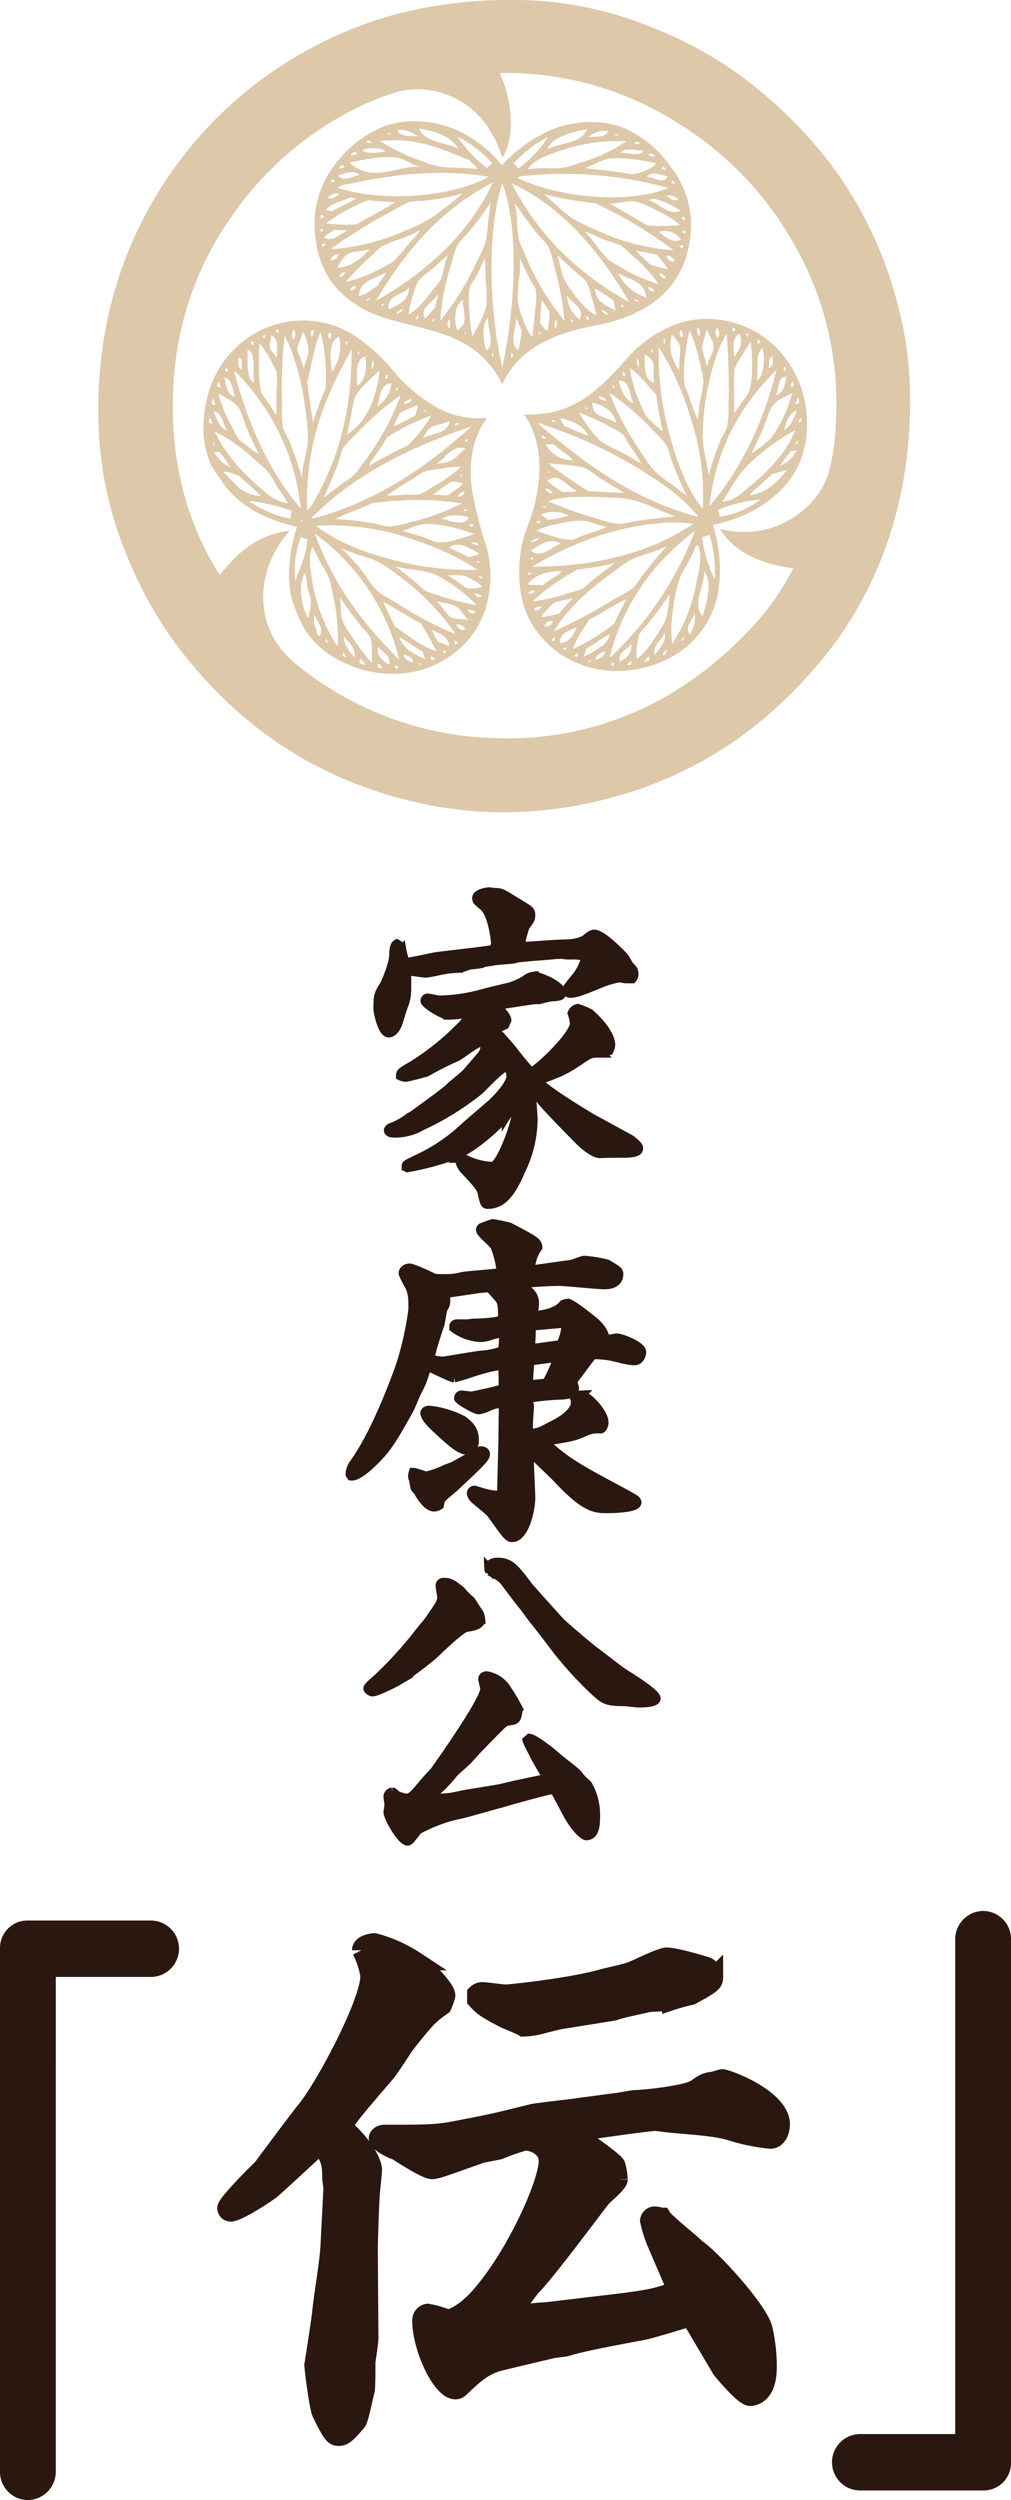
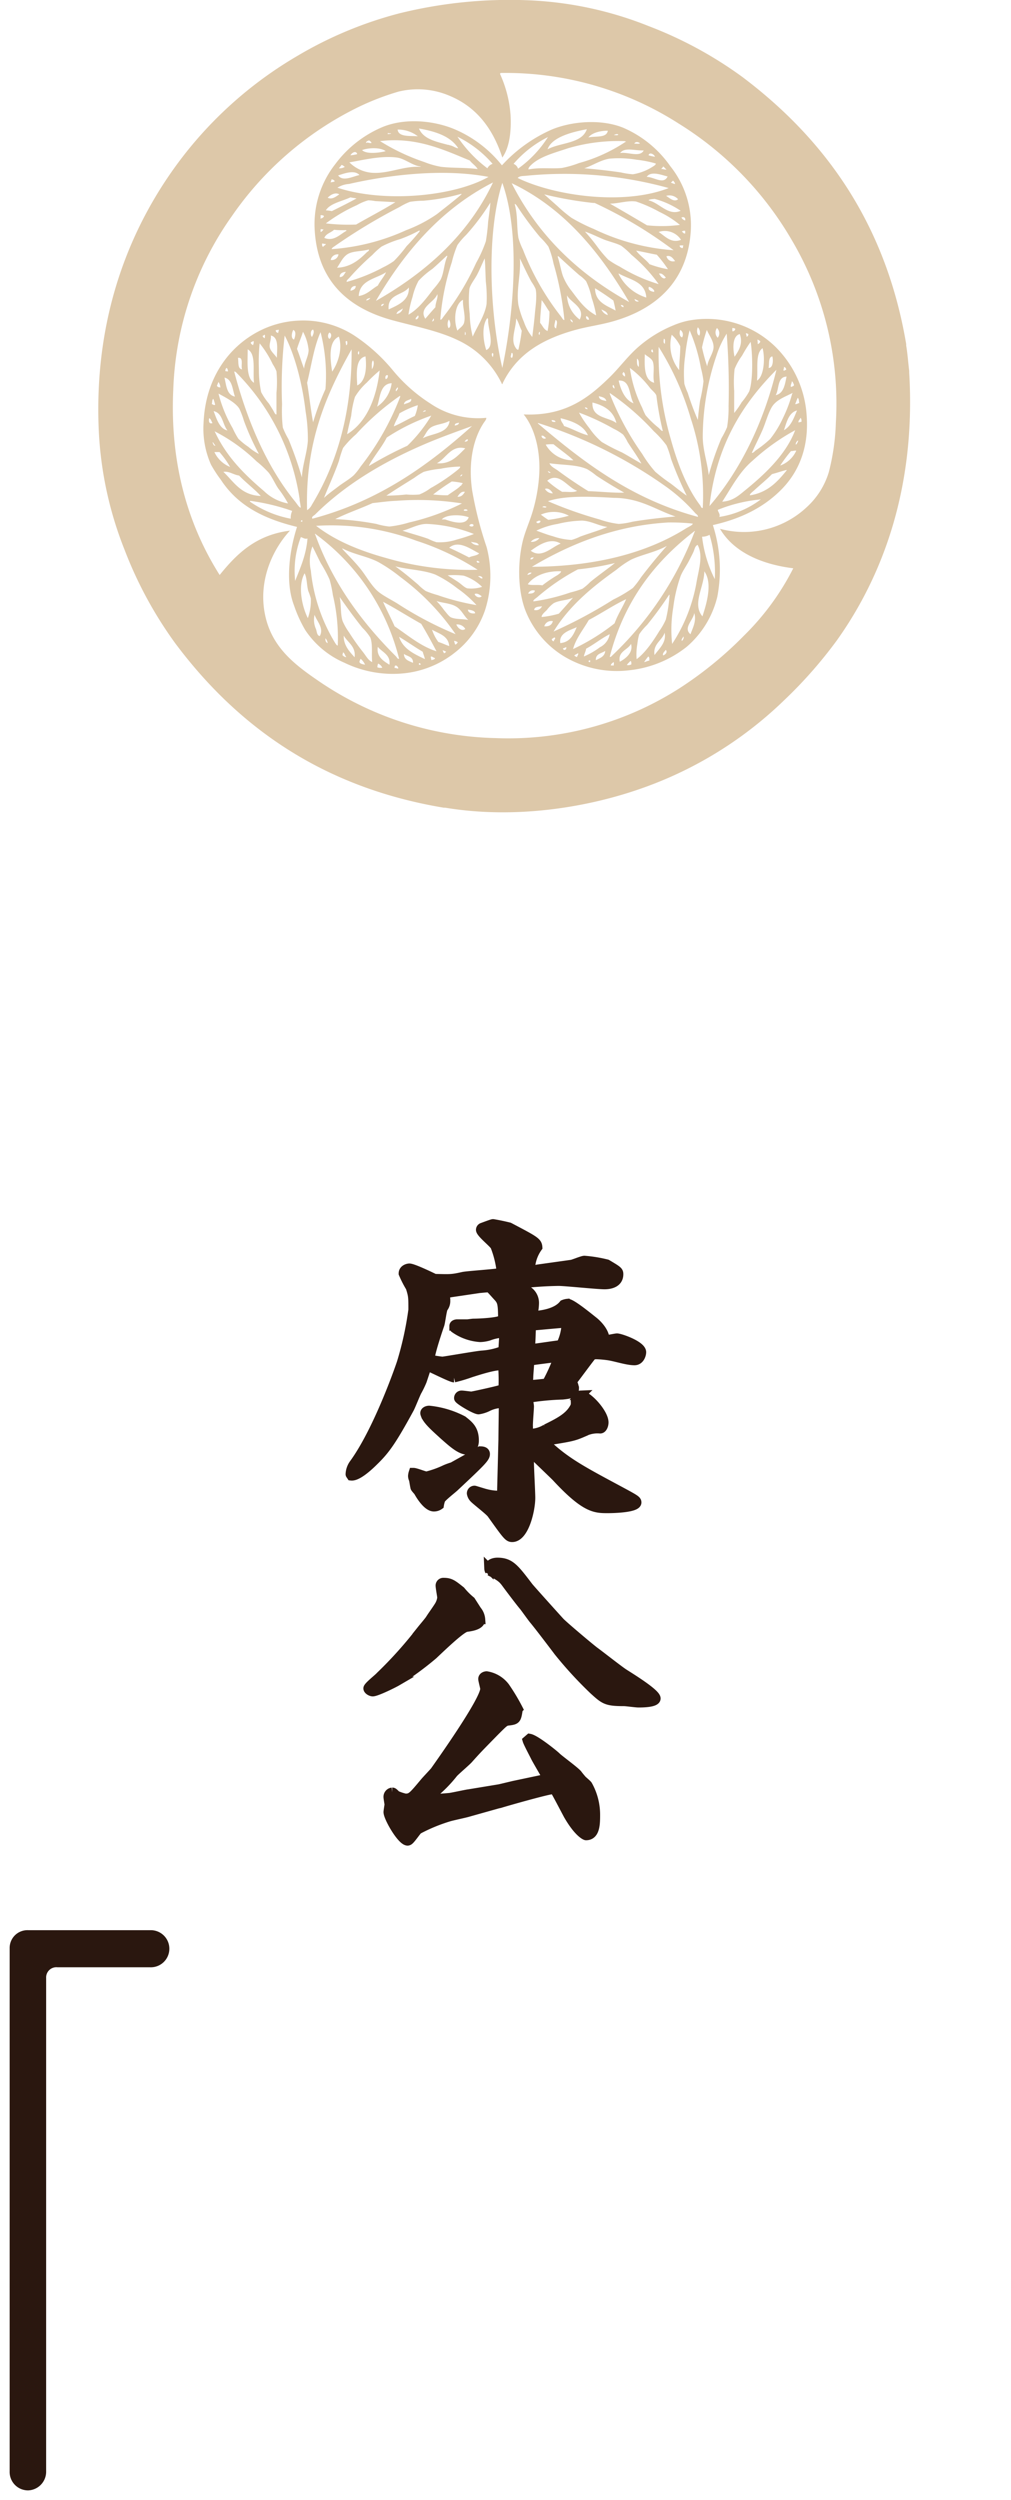
<svg xmlns="http://www.w3.org/2000/svg" width="216.696" height="535.511" viewBox="0 0 216.696 535.511">
  <g id="ttl_person" transform="translate(-1882.148 -902)">
    <g id="aoi" transform="translate(1903.216 901.998)" opacity="0.55">
      <path id="パス_3143" data-name="パス 3143" d="M78.721,100.97C77.96,95.6,78.783,90.387,81.2,86.7c.237-.374.617-.747.568-1.125a18.158,18.158,0,0,1-11.945-3.033,34.268,34.268,0,0,1-8.1-7.171,37.643,37.643,0,0,0-8.014-7.267,20.108,20.108,0,0,0-12.027-3.353,20.448,20.448,0,0,0-8.571,2.234C26.443,70.406,21.551,77.248,21.173,86.7a18.969,18.969,0,0,0,1.6,8.92,27.761,27.761,0,0,0,2.08,3.194c3.6,5.5,9.027,8.356,16.352,10.13-1.559,4.827-2.6,11.775-.636,16.837a28,28,0,0,0,2.4,5.261,19.232,19.232,0,0,0,8.414,7.008,23.794,23.794,0,0,0,12.9,2.24,21.016,21.016,0,0,0,10.905-4.542,19.421,19.421,0,0,0,6.333-9.014,24.1,24.1,0,0,0,.321-13.481,79.437,79.437,0,0,1-3.127-12.289M45.3,108.713a52.21,52.21,0,0,1,21.475,3.19,55.582,55.582,0,0,1,13.145,6.224,63.8,63.8,0,0,1-19.48-2.482c-5.758-1.583-10.983-3.707-15.14-6.933m18.107,11.005a51.072,51.072,0,0,1,11.784,12.207,76.492,76.492,0,0,1-12.427-6.538c-1.313-.816-2.779-1.531-3.925-2.4-1.471-1.123-2.574-3.151-3.764-4.709-1.356-1.754-2.852-3.188-4.171-4.628-.013-.062.03-.074.079-.074,2.5,1.3,5.244,1.662,7.613,2.88a33.67,33.67,0,0,1,4.81,3.262M76.638,99.542c.193.179-.126.213-.168.392-.029.234-.334.192-.4.4-.788.683-1.722,1.209-2.563,1.837-1.116.016-2.113-.083-3.124-.164a45.4,45.4,0,0,1,4-2.795,16.114,16.114,0,0,1,2.252.332m-.486-1.436c.137-.163.22-.376.486-.4a.455.455,0,0,1-.486.4m1.04,3.333c-.347.536-.68,1.094-1.6,1.046.355-.487.8-1.248,1.6-1.046m.562,4a1.253,1.253,0,0,1-.8,0c-.068-.385.85-.322.8,0M78,106.877c-.634,1.91-3.551.983-5.047.471H72.23c1-1.143,4.177-1.068,5.766-.471m-.883-16.191c.2-.2.279-.535.729-.473-.014.38-.325.476-.729.473m.161,1.431c-1.552,1.483-3.043,3.456-6.084,3.193,1.956-1.028,3.068-3.979,6.084-3.193M71.916,96.5a23.407,23.407,0,0,1,4.236-.476c.125.228-.4.614-.721.875a40.4,40.4,0,0,1-5.605,3.746A10.476,10.476,0,0,1,67.42,102a15.5,15.5,0,0,1-2.806,0,39.868,39.868,0,0,1-4.252.245c1.91-1.294,3.96-2.544,6.011-3.831a14.612,14.612,0,0,1,2.011-1.269,20.482,20.482,0,0,1,3.532-.648m-9.546,6.862h.076a60.61,60.61,0,0,1,14.114.559,50,50,0,0,1-11.3,4.071,23.508,23.508,0,0,1-4.247.878,15.1,15.1,0,0,1-2.812-.564,62.7,62.7,0,0,0-8.807-1.029c2.522-1.283,5.391-2.234,8-3.429,1.657-.171,3.229-.411,4.975-.487M79.843,116.6c-.069-.062-.049-.209-.164-.235.115-.346.492-.013.643.089-.013.2-.269.146-.479.146m-1.765-1.117c-1.392-.718-2.793-1.414-4.253-2.07,2-1.773,4.771.4,6.415,1.2-.473.536-1.526.5-2.162.875m2.08-2.629a1.861,1.861,0,0,1-1.681-.718c.63.173,1.52.091,1.681.718m-4.728-1.2a11.611,11.611,0,0,1-4.329.565,11.064,11.064,0,0,1-1.763-.725c-1.739-.627-3.819-1.156-5.529-1.75,1.581-.366,3.485-1.5,5.29-1.44a30.874,30.874,0,0,1,10.017,2.158,36.161,36.161,0,0,1-3.687,1.192m3.616-3.105c-.033.443-.644.319-.886.16.016-.421.747-.529.886-.16M44.5,107.185c-.262-.422.355-.667.555-.865C51.475,99.935,59.6,95.052,68.7,91.163c3.242-1.385,6.638-2.6,10.018-3.826C69.383,95.7,58.73,103.432,44.5,107.185M75.915,86.613c-.026.488-.485.523-.886.635-.049-.559.518-.5.886-.635m-2.008-.319c-.423,2.713-3.715,2.579-5.766,3.671.587-.745.923-1.761,1.759-2.323,1.06-.679,2.642-.7,3.846-1.348ZM69.986,85.1a31.329,31.329,0,0,1-5.136,6.464,79.394,79.394,0,0,0-8.178,4.3c-.111-.03.014-.072,0-.16,1.158-2.07,2.672-3.782,3.77-5.9a42.883,42.883,0,0,1,9.543-4.7m-1.207-1.117c.062.372-.505.137-.562.395-.111-.118.259-.427.562-.395M65.654,81.5c.243.837-.971.9-1.525,1.206.065-.84.964-.846,1.525-1.206M67.1,82.868a9.4,9.4,0,0,1-.643,2.309c-1.54.7-2.924,1.564-4.5,2.237.282-1.058.893-1.78,1.2-2.792A20.428,20.428,0,0,1,67.1,82.868m-4.334-3.835c.239.323-.191.656-.322.882-.237-.33.18-.679.322-.882m.482,1.842c.079,0,.063.094.085.157a57.413,57.413,0,0,1-8.5,14.993,13.433,13.433,0,0,1-1.441,1.829c-.977.907-2.225,1.591-3.291,2.4-1.048.807-2.123,1.558-3.115,2.475,1.035-2.612,2.2-5.061,3.2-7.9a24.783,24.783,0,0,1,.886-2.792,20.453,20.453,0,0,1,2.8-2.948,55.425,55.425,0,0,1,9.381-8.214m-2.563-4.392c-.013.411-.118.737-.478.8-.2-.441.029-1.016.478-.8m.8,1.681a7.18,7.18,0,0,1-3.128,5.026c.653-1.764.578-4.908,3.128-5.026m-4.007-4.875c.417.448-.02,1.765-.237,1.842.014-.682-.1-1.483.237-1.842M54.434,71.3c.155.093.093.613,0,.714-.3-.058-.157-.62,0-.714m1.447,1.122c.315,2.662-.006,5.359-1.771,6.221-.1-2.345-.46-5.738,1.771-6.221m.237,5.656a31.159,31.159,0,0,1,2.8-2.635c-.689,5.862-2.74,11.048-6.974,13.648.249-1.382.6-2.672.879-3.988a21.792,21.792,0,0,1,.8-4,13.579,13.579,0,0,1,2.487-3.028m-11.7,26.086a2.827,2.827,0,0,1-1.046,1.2c-.429-14.769,4.283-25.1,9.539-34.453.118,13.713-3.261,24.654-8.492,33.255M51.7,69.145h.243c.036.284.148.82-.243.882.085-.372-.207-.634,0-.882m-1.522-.956c.859,2.729-.263,5.777-1.438,7.494-.443-2.765-.843-6.476,1.438-7.494m-2-.873c.535.27.391,1.041,0,1.346-.475-.187-.384-1.136,0-1.346M47.3,79.432a56.462,56.462,0,0,0-2.648,7.1c-.515-2.718-.811-5.67-1.283-8.453.915-3.664,1.454-7.7,2.885-10.842a37.408,37.408,0,0,1,1.047,12.2M44.652,66.677c.338.545-.03,1.133-.237,1.588-.374-.347-.338-1.5.237-1.588m-2.162.473a10.206,10.206,0,0,1,1.2,3.912c-.02,1.359-.9,2.668-.961,3.992-.549-1.366-.972-2.869-1.526-4.234.374-1.276.9-2.406,1.283-3.671m-2.08-.4c.721.346.4,1.438.161,2.072-.749-.249-.47-1.553-.161-2.072m-1.848,1.2c2.14,4.012,3.79,10.243,4.489,16.276a35.951,35.951,0,0,1,.48,6.3c-.174,2.557-1.165,5.2-1.277,7.819a78.5,78.5,0,0,0-2.894-8.228,16.414,16.414,0,0,1-1.195-2.472A31.5,31.5,0,0,1,38,82.708a94.237,94.237,0,0,1,.562-14.759m3.77,39.565v.316c-.174.039-.216-.055-.322-.082.069-.118.118-.247.322-.234M37.2,66.677c.249.167-.076.446,0,.712a.548.548,0,0,1-.558-.553c.142-.1.467-.022.558-.159M35.6,67.95c1.739.389,1.323,2.809,1.283,4.781-.4-.695-1.365-1.365-1.526-2.309-.125-.743.332-1.51.243-2.472m-1.44-.156c.324-.033.088.5.163.718a.614.614,0,0,1-.488-.484c.108-.078.3-.074.325-.234m-.966,1.835A21.893,21.893,0,0,1,36,74.089a8.482,8.482,0,0,1,.8,1.522,24.771,24.771,0,0,1,0,4.628v4.614c-.321.062-.521-.608-.8-1.032-.253-.4-.522-.842-.8-1.277a13.589,13.589,0,0,1-1.68-2.468,22.918,22.918,0,0,1-.483-4.945,38.742,38.742,0,0,1,.158-5.5m-1.28-.484a1.485,1.485,0,0,1-.16.882c-.181-.163-.431-.275-.48-.559a1.483,1.483,0,0,1,.639-.323m-1.283,1.764c1.857.983,1.054,4.638,1.359,7.168-1.765-1.062-1.332-4.64-1.359-7.168m-1.2,4.291c-.991-.124-.728-1.5-.876-2.469,1.289-.159.568,1.663.876,2.469m-3.281-.31a1.079,1.079,0,0,1,.24.793c-.106-.127-.453-.016-.565-.16.055-.261.072-.557.325-.633M27.9,81.032c-1.763-.35-1.841-2.384-2.245-4.072,1.714.4,1.684,2.535,2.245,4.072m-4.247,7.492a37.536,37.536,0,0,1,8.89,6.391,22.2,22.2,0,0,1,2.569,2.39c.8,1.022,1.338,2.318,2.08,3.429a23.126,23.126,0,0,1,2.09,3.188,9.954,9.954,0,0,1-5.131-2.629C29.9,97.681,26.063,93.88,23.579,88.524c.01-.085.079-.036.079,0m-.325-4.382c1.965.415,1.891,2.851,2.967,4.147-1.693-.36-2.331-2.468-2.967-4.147m7.452,7.66a13.86,13.86,0,0,1-2.165-1.764,17.477,17.477,0,0,1-1.2-2.226,28.587,28.587,0,0,1-3.043-7.426c1.3.734,3.676,1.887,4.487,3.275a18.788,18.788,0,0,1,.961,2.558,54.863,54.863,0,0,0,3.209,7.1A10.557,10.557,0,0,1,30.785,91.8M24.376,77.917a2.16,2.16,0,0,1,.4,1.2c-.1-.107-.38-.042-.486-.157-.118-.074-.249-.123-.236-.316.131-.215.186-.507.318-.725M23.254,81.5c0,.088.069.111.079.16a11.5,11.5,0,0,1,.325,1.117c-.216.176-.512-.081-.721-.153.117-.36.043-.912.318-1.124m-.879,4.157c.417.173.466.7.715,1.044-.7.273-.876-.337-.715-1.044m.715,5.186c.213-.1.355.539.644.634-.368.262-.519-.372-.644-.634m.407,2.07h.958c.2-.008.254.124.325.235a19.116,19.116,0,0,1,2.084,2.956A6.314,6.314,0,0,1,23.5,92.916m1.919,4.234c1.248-.188,2.183.643,3.368.793,1.438,1.511,3.384,2.964,4.65,4.379-4.239-.16-5.753-3.034-8.017-5.172m14.433,10.035a22.589,22.589,0,0,1-8.742-3.658c-.014-.1.019-.144.082-.163a45.537,45.537,0,0,1,8.975,2.158,3.647,3.647,0,0,0-.315,1.663m.958-3.658C34.792,96.15,30.535,86.316,27.743,75.683c.259-.072.508.262.639.4a48.579,48.579,0,0,1,13.382,26.886v.323a14.465,14.465,0,0,1,.246,1.512c-.282.1-.846-.843-1.2-1.277m1.2,7.655c.131-.187.729.476,1.441.248-.3,3.6-1.542,6.276-2.645,9.081a20.278,20.278,0,0,1,1.2-9.33m1.52,17.307c-1.2-2.357-2.232-6.825-.715-9.564.062-.02.076.035.076.071.478,1.055.39,2.414.728,3.675a13.681,13.681,0,0,1,.554,1.593,11.326,11.326,0,0,1-.643,4.225m2.569,3.829c-.594-.056-.63-.862-.8-1.434a4.776,4.776,0,0,1-.325-3.113c.443,1.352,2.064,2.828,1.122,4.547m1.2.483a1.766,1.766,0,0,1,.483,1.039c-.38-.141-.519-.5-.483-1.039m2.645,1.516c-.137.166-.476-.379-.639-.641a36.869,36.869,0,0,1-5.133-15.4,9.213,9.213,0,0,1,.325-5.111c.063-.014.076.042.082.091.591,1.107,1.119,2.3,1.756,3.507a29.637,29.637,0,0,1,1.847,3.435,24.428,24.428,0,0,1,.716,3.351,39.632,39.632,0,0,1,1.047,10.764m1.04,2.152c-.063-.3.095-.379.082-.647.407.161.387.736.721.964-.236.173-.623-.182-.8-.317m2.563.4c-1.067-1.189-2.389-2.567-2.326-4.624.837,1.45,2.638,2.306,2.326,4.624m1.04,1.041c.006-.319.18-.47.243-.721a3.331,3.331,0,0,1,.961,1.28c-.472-.111-1.024-.16-1.2-.559m.886-1.995a47.782,47.782,0,0,1-3.13-4.393,13.046,13.046,0,0,1-1.359-2.381c-.522-1.6-.249-3.314-.64-5.185,1.319,1.92,3.2,4.513,4.887,6.616a11.01,11.01,0,0,1,1.683,2.074c.555,1.456.224,3.366.4,5.264-.833-.382-1.283-1.263-1.845-1.995m2.967,3.112a1.836,1.836,0,0,1,.158-.8,1.867,1.867,0,0,1,.886.875,1.784,1.784,0,0,1-1.043-.075m2.569-.558c-1.266-.8-2.812-1.7-2.487-3.831.915,1.14,2.806,1.711,2.487,3.831m1.116.708c-.076-.917.712-.51.8.091-.348.053-.45-.14-.8-.091m.319-2.469c-7.13-7.1-13.546-15.593-17.313-26.08-.093-.013-.063-.14-.079-.235a47.286,47.286,0,0,1,18.032,26.8c-.323.1-.473-.308-.64-.48m1.684-.558c.734.551,2.017.551,1.932,1.91-.873-.4-1.91-.644-1.932-1.91m3.209,2.318v-.323c.256-.058.256.127.4.163-.011.173-.2.173-.4.16m-4.252-5.979c1.729,1.019,3.31,2.171,5.056,3.19.145.546.361,1.016.48,1.588-2.323-1.117-4.7-2.172-5.535-4.778m6.9,5.012c.027-.313-.148-.434-.085-.793.41-.006.525.284.886.323-.068.36-.5.36-.8.47m-7.859-7.259c-.788-1.783-1.684-3.465-2.481-5.257,2.793,1.492,5.408,3.174,8.178,4.715,1.141,1.907,2.232,3.883,3.278,5.891-3.39-1.068-6.147-3.449-8.975-5.349m10.58,5.755c-.121-.184-.158-.432-.312-.565.128-.1.59.16.791.248-.164.1-.229.3-.478.317m-1.205-2.4a9.389,9.389,0,0,1-1.358-2.629c1.526.869,3.5,1.31,3.682,3.5-.8-.262-1.493-.63-2.324-.875m3.611.558a4.692,4.692,0,0,1-.243-.793,1.414,1.414,0,0,1,.8.316c-.16.187-.269.422-.561.477m.243-4.311a1.986,1.986,0,0,1,1.919.961c-.762.611-1.684-.278-1.919-.961m-1.129-1.511c-.443-.19-1.048-1.046-1.52-1.591a15.53,15.53,0,0,0-1.6-1.916c1.342.431,2.9.467,4.092,1.123,1.227.656,1.795,2.1,2.724,2.942-1.224-.28-2.626-.1-3.692-.558m3.616-1.672c.636.094,1.594.251,1.519.8-.59.1-1.519-.059-1.519-.8m-6.494-3.105a20.223,20.223,0,0,1-2.569-.881,11.3,11.3,0,0,1-1.6-1.352c-1.545-1.324-3.232-2.737-4.9-3.922,2.832.731,6,.757,8.578,1.763a25.337,25.337,0,0,1,4.725,2.953,23.844,23.844,0,0,1,4.089,3.586,51.909,51.909,0,0,1-8.331-2.146m7.935-.242c.636-.242,1.116.229,1.519.477-.456.558-1.427.055-1.519-.477m-1.529-1.2c-.611-.137-1.289-.882-2-1.359-.863-.588-1.608-1.01-2.244-1.434a16.641,16.641,0,0,1,3.445.075,10.3,10.3,0,0,1,3.928,2.394,7.648,7.648,0,0,1-3.13.323M80,119.555c.347-.209.941.027.964.4-.347.186-.607-.323-.964-.4" transform="translate(1.389 3.921)" fill="#c19a63" />
      <path id="パス_3144" data-name="パス 3144" d="M173.808,79.444c-.224-1.8-.348-3.7-.644-5.422v-.316c-4.407-26.136-17.72-44.153-35.188-57.274A86.048,86.048,0,0,0,117.943,5.583,77.708,77.708,0,0,0,92.61.081,98.273,98.273,0,0,0,64.475,2.873a84.466,84.466,0,0,0-21.8,9.1,85.7,85.7,0,0,0-24.6,21.616C7.278,47.62-1.1,67.185.117,92.533a78.855,78.855,0,0,0,5.53,25.273,86.685,86.685,0,0,0,10.822,19.953c13.137,17.592,31.237,30.855,57.545,35.247h.325c15.495,2.576,31.2-.209,42.564-4.3a83.666,83.666,0,0,0,30.049-18.659,95.61,95.61,0,0,0,11.387-12.926c9.891-13.889,16.929-32.882,15.469-57.343ZM158.093,90.449a48.271,48.271,0,0,1-1.519,10.7,16.716,16.716,0,0,1-4.733,7.492,19.656,19.656,0,0,1-18.59,4.627c2.842,4.853,8.647,7.583,15.708,8.461a55.117,55.117,0,0,1-10.576,14.434,80.486,80.486,0,0,1-13.792,11.251A68.075,68.075,0,0,1,85.151,158.1a70.03,70.03,0,0,1-37.9-12.207c-4.913-3.364-9.786-6.969-11.384-13.647-1.845-7.77,1.615-14.706,5.218-18.582-7.3.908-11.413,4.97-15.072,9.5C19.537,112.943,15.291,99.8,16.073,83.431A68.1,68.1,0,0,1,28.65,46.267a70.558,70.558,0,0,1,26.7-23.135,55.326,55.326,0,0,1,8.975-3.5,17.331,17.331,0,0,1,10.74.794C80.852,22.754,84.5,27.3,86.6,33.747c1.546-2.172,1.963-5.607,1.759-9.18a25.71,25.71,0,0,0-2.238-8.7.212.212,0,0,1,.155-.235,68.818,68.818,0,0,1,38.15,10.853A71.652,71.652,0,0,1,148.557,51.29a68.765,68.765,0,0,1,9.536,39.159" transform="translate(0 0.001)" fill="#c19a63" />
      <path id="パス_3145" data-name="パス 3145" d="M120.957,64.775a16.345,16.345,0,0,0-3.127.966,26.9,26.9,0,0,0-7.295,4.382c-2.412,2-4.275,4.614-6.488,6.786-4.469,4.35-9.434,8.354-18.432,7.965,2.475,3.058,3.731,8.164,3.284,13.567a35.363,35.363,0,0,1-1.368,7.253c-.676,2.27-1.664,4.346-2.169,6.551-1.152,5.026-.915,11.012.807,15.075a20.135,20.135,0,0,0,8.017,9.33,21.96,21.96,0,0,0,14.032,3.027,23.839,23.839,0,0,0,12.335-5.022,20.433,20.433,0,0,0,6.576-10.771,31.062,31.062,0,0,0-.962-15.309c5.97-1.343,10.7-3.7,14.42-7.349,3.678-3.586,6.185-8.781,5.693-15.95a22.661,22.661,0,0,0-6.809-14.993,21.09,21.09,0,0,0-18.515-5.508m17.957,7.668c.2.655.216,2.491-.8,2.469.18-.918-.109-2.3.8-2.469m-2.569-3.2a.827.827,0,0,1-.561.565,5.81,5.81,0,0,0-.076-.963,1.112,1.112,0,0,1,.636.4m.48,1.437c.59,2.221.286,6.074-1.2,6.949.262-2.455-.417-5.842,1.2-6.949m-3.042-3.028c-.019.3-.111.523-.4.559a1.024,1.024,0,0,0-.157-.636c.111-.213.41.055.561.077m.48,1.669c.426,2.645.545,8.265-.315,10.617a13.269,13.269,0,0,1-1.6,2.312,19.338,19.338,0,0,1-1.611,2.315c-.014-1.552,0-3.116,0-4.71a25.97,25.97,0,0,1,.082-4.7,13.1,13.1,0,0,1,1.6-2.871,31.747,31.747,0,0,1,1.844-2.962m-2.33-1.669c.748,2.061-.233,3.576-1.116,4.867-.394-1.757-.5-4.429,1.116-4.867m-1.6-1.28a.933.933,0,0,1,.644.163c-.036.336-.273.474-.562.559-.137-.134-.063-.471-.082-.722m-.8,16.842a25.361,25.361,0,0,1-.322,4.386A20.217,20.217,0,0,1,128,89.985a59.449,59.449,0,0,0-2.717,7.89c-.292-2.717-1.26-5.32-1.286-8.21a54.646,54.646,0,0,1,2.97-17.473,20.29,20.29,0,0,1,2.162-4.62,152.509,152.509,0,0,1,.4,15.639m-2.484-16.842a1.514,1.514,0,0,1,.155,2.078,1.61,1.61,0,0,1-.155-2.078m-2.17.4c.483,1.176,1.5,2.407,1.438,3.752-.043,1.248-1.234,2.7-1.359,4.063a37.111,37.111,0,0,1-1.116-4.063,30.984,30.984,0,0,1,1.037-3.752m-1.923-.559a1.616,1.616,0,0,1,.325,1.757c-.574-.121-.6-1.274-.325-1.757m-2.724,6.141a37.83,37.83,0,0,1,.955-5.5,35.97,35.97,0,0,1,2.412,8.054,19.419,19.419,0,0,1,.562,2.867,31.735,31.735,0,0,1-.721,4.076c-.207,1.407-.372,2.786-.483,4.216a58.175,58.175,0,0,1-2.169-5.81,14.622,14.622,0,0,1-.723-1.923,26.485,26.485,0,0,1,.167-5.983m-1.046-5.582a1.188,1.188,0,0,1,.4,1.594c-.614-.132-.631-1.041-.4-1.594m-1.838,1.041a7.869,7.869,0,0,1,1.838,2.469c0,1.773-.243,3.312-.237,5.111a8.574,8.574,0,0,1-1.6-7.58m-1.69.869c.4.036.2.67.243,1.043-.436-.1-.278-.656-.243-1.043m-1.036,1.842a60.521,60.521,0,0,1,6.815,15.232A52.434,52.434,0,0,1,124,104.913c-.341.049-.41-.36-.557-.572-2.866-3.759-4.87-8.993-6.327-14.281a65.359,65.359,0,0,1-2.569-19.617c.068-.016.079.027.079.082m-1.444.405a1.139,1.139,0,0,1,.161.63c-.447.075-.473-.532-.161-.63m-1.6,1.029c.529.532,1.526.878,1.763,1.75.357,1.326-.112,2.953.242,4.39-2.139-.581-2.1-3.325-2-6.14m-1.684.967c.48.234.4,1.028.4,1.75-.479-.248-.4-1.041-.4-1.75m2.8,6.292c.413.493,1.273,1.163,1.365,1.679a65.1,65.1,0,0,0,1.362,7.495c-.22.13-.581-.366-.879-.641a20.113,20.113,0,0,1-2.812-2.717,14.355,14.355,0,0,1-.716-1.587,27.349,27.349,0,0,1-2.644-8.536,22.005,22.005,0,0,1,4.325,4.307m-5.765-3.432c.344.118.433.47.4.96a.912.912,0,0,1-.561-.558c.027-.154.167-.2.161-.4m2.241,6.7c-1.736-.636-2.733-2.71-3.2-4.863,2.579-.209,2.2,3.215,3.2,4.863m-4.329-3.918a1.315,1.315,0,0,1,.243.724c-.269.02-.617-.614-.243-.724m-.721,1.759a53.848,53.848,0,0,1,9.379,8.142,20.97,20.97,0,0,1,2.72,3.027,19.665,19.665,0,0,1,.964,2.871,76.99,76.99,0,0,0,3.368,7.9c-1.185-.794-2.238-1.688-3.368-2.544a39.341,39.341,0,0,1-3.36-2.557,25.776,25.776,0,0,1-2.809-3.834,59.943,59.943,0,0,1-6.97-12.929c0-.036.006-.088.076-.075m-.8,1.676c-.71-.174-1.532-.235-1.6-1.041.7.186,1.454.31,1.6,1.041m2.159,4.715c-1.828-1.351-5.323-1.029-5.126-4.4,2.543.641,4.509,1.842,5.126,4.4M99.31,83.77c-.243-.074-.555-.087-.555-.407.306.022.529.11.555.407m5.535,4.145a11.064,11.064,0,0,1,2.088,1.277,10.07,10.07,0,0,1,.961,1.594c.955,1.522,2.022,2.942,2.96,4.624-1.395-.771-2.754-1.626-4.171-2.4a42.99,42.99,0,0,1-4.319-2.227,14.78,14.78,0,0,1-2.648-2.953,22.636,22.636,0,0,1-2.244-3.35,49.231,49.231,0,0,1,7.373,3.432M99.4,89.343c-1.671-.386-3.374-1.428-5.139-1.985-.181-.614-.7-.9-.716-1.676,2.544.633,4.851,1.5,5.855,3.661m-6.971-2.861c-.406,0-.853.043-.8-.411.347.056.775.033.8.411m-3.77.317c0-.052.01-.1.082-.075a98.234,98.234,0,0,1,27.4,13.631,36.524,36.524,0,0,1,6.251,5.663c.2.222.63.408.568.8-14.288-3.84-24.51-11.72-34.3-20.019m-1.283,30.707c7.834-4.653,17.553-8.824,29.245-9.49a45.669,45.669,0,0,1,5.211.235c.117.284-.966.744-1.438,1.041-8.292,5.213-19.387,8.187-33.019,8.213m28.927-4.467c-1.873,2.1-3.688,4.308-5.519,6.7a19.777,19.777,0,0,1-1.766,2.312,28.4,28.4,0,0,1-4.171,2.463,102.783,102.783,0,0,1-12.823,6.867c3.379-5.519,8.243-9.523,13.461-13.232a20.156,20.156,0,0,1,3.134-2.158c2.418-1.14,5.112-1.548,7.685-2.953M90.184,100.831c.66-.311,1.395.385,1.676.96a1.923,1.923,0,0,1-1.676-.96m.319,3.834c-.174.3-.554.072-.886.072.18-.284.6-.2.886-.072m.161-5.585c2.494-2.067,4.433,1.525,6.408,2.146-.7.461-2.148.163-3.2.235a19.876,19.876,0,0,1-3.206-2.381m.158-2.07a2.688,2.688,0,0,1,.561.317c-.174.189-.574-.072-.561-.317m2.162-.088c-.663-.484-1.529-.829-1.845-1.591,3.085.438,5.815.262,8.09,1.274a14.257,14.257,0,0,1,1.932,1.359c1.92,1.283,3.961,2.5,6,3.661-2.412.082-5.136-.248-7.681-.311-2.176-1.338-4.427-2.854-6.5-4.392m-2.642-5.585a9.185,9.185,0,0,1,1.681-.078c1.391,1.17,2.936,2.189,4.252,3.436a6.6,6.6,0,0,1-5.933-3.358m-.879-1.916c.554-.069.59.366.958.479-.306.4-1.046.036-.958-.479M95.3,106.575a31.958,31.958,0,0,1-4.4.881c-.568-.343-1.084-.734-1.608-1.116a6.838,6.838,0,0,1,6.012.234m-4.482-3.116c3.757-1.29,9.512-.979,14.179-.712h.325c5.457.154,8.62,2.587,12.831,3.988-3.242.275-6.229.62-9.221,1.117a15.605,15.605,0,0,1-2.959.477,19.181,19.181,0,0,1-4.1-.961,86.216,86.216,0,0,1-11.059-3.909m-1.6,4.233c.036.457-.843.719-.879.16.292-.082.528-.346.879-.16m3.682.637a24.411,24.411,0,0,1,5.211-.713c1.985.075,3.7,1.179,5.453,1.352-1.788.771-3.894,1.359-5.857,2.084a10.721,10.721,0,0,1-1.841.708,14.643,14.643,0,0,1-4.007-.8c-1.247-.33-2.4-.8-3.52-1.192a16.679,16.679,0,0,1,4.561-1.44m-3.918,3.033a2,2,0,0,1-1.847.8,2.369,2.369,0,0,1,1.847-.8m4.561,1.192c-1.877.683-4.082,3.276-6.408,1.519,1.5-1.057,4.115-2.981,6.408-1.519m-5.765,2.953c-.164.218-.282.479-.728.4.048-.323.3-.441.728-.4m-.483,3.275c-.134.317-.534.372-.882.487a.7.7,0,0,1,.882-.487m6.324-.313c.056.264-.423.575-.718.8a30.113,30.113,0,0,0-3.284,2.224c-.909-.2-2.3.059-3.125-.242,1.237-1.711,3.8-2.89,7.127-2.782m-5.6,4.148c-.1.584-.721.653-1.441.633a1.121,1.121,0,0,1,1.441-.633m.561,1.354a45.511,45.511,0,0,1,8.658-5.907,57.317,57.317,0,0,0,7.937-1.359c-1.67,1.332-3.547,2.635-5.293,4.069a12.07,12.07,0,0,1-1.689,1.447,21.026,21.026,0,0,1-2.557.787,41.95,41.95,0,0,1-7.935,1.917c-.1-.317.532-.647.879-.954m-.721,2.789c.092-.738.964-.686,1.681-.793a1.422,1.422,0,0,1-1.681.793m1.608,1.509c-.046-.477.647-1.035,1.122-1.509a7.046,7.046,0,0,1,1.438-1.44c1.211-.666,2.855-.581,4.164-1.189-1,1.143-2.011,2.3-3.041,3.422a19.581,19.581,0,0,1-3.682.716m2.4.888c-.2.781-.777,1.183-1.837,1.1a1.558,1.558,0,0,1,1.837-1.1m.244,4.291c-.348.037-.424-.206-.48-.47.216-.069.335-.248.562-.317.095-.013.134.017.153.078.069.375-.285.35-.236.708m1.919,1.525c.3-.029.45-.192.725-.241.086.627-.613.839-.725.241m-.561-1.114c-.394-2.282,2.48-2.857,3.523-3.426-.692,1.614-1.391,3.223-3.523,3.426m6.1-4.951c2.694-1.411,5.391-3.245,8.01-4.461-.77,1.78-1.807,3.3-2.481,5.18a45.055,45.055,0,0,1-8.9,5.51c.614-2.274,2.228-4.233,3.374-6.229m-2.488,7.9c-.34.069-.354-.229-.643-.239.164-.278.574-.327.8-.555.22.222-.162.525-.162.793m2.724,1.12c-.216.052-.161-.16-.314-.16-.033-.186.229-.085.236-.248.2.013.191.311.079.408m1.28-.408c-.068-1.395,1.215-1.45,2.006-1.985-.1,1.234-1.133,1.531-2.006,1.985m.89-2.785a16.461,16.461,0,0,1-3.453,1.992c.093-.627.394-1.041.48-1.676,1.772-.95,3.243-2.194,5.057-3.1a3.879,3.879,0,0,1-2.083,2.786m20.273-24.882c.1.016.081.16,0,.16a71.48,71.48,0,0,1-17.551,26.4c-.153.151-.373.468-.639.4,3.078-11.956,9.668-20.418,18.19-26.955m-17.311,28.79h-.643c.039-.379.344-.5.561-.715.188.088.03.5.082.715m2.8-.088c.177-.352.505-.548.726-.861.278.025.223.41.236.708a1.449,1.449,0,0,1-.961.153m-1.52-.712c-.456-2.221,1.7-2.5,2.406-3.821.557,1.946-1.333,3.25-2.406,3.821m5.211.085a13.483,13.483,0,0,1,.879-1.2c.279.094.25.5.237.881-.436.043-.709.248-1.116.32m4.4-6.3c.433,2.116-1.248,3.468-2.163,4.784-.387-2.387,1.6-3.083,2.163-4.784m-.315,4.866c-.22-.476.361-.869.557-1.2.483.523-.153,1.055-.557,1.2m.557-7.655a13.487,13.487,0,0,1-1.358,2.394c-1.333,2.186-3.049,4.713-4.886,6.056a12.6,12.6,0,0,1,.157-3.263,11.545,11.545,0,0,1,.4-2.073,12.377,12.377,0,0,1,1.684-1.995,78.631,78.631,0,0,0,4.725-6.466c.071-.014.071.033.085.088a30.318,30.318,0,0,1-.8,5.26m3.45,4.547c-.207-.317.22-.677.319-.958.2.308-.1.794-.319.958m1.844-1.434c-1.64-1.359.623-3.028.8-4.546.551,1.717-.368,3.269-.8,4.546m1.286-11.09a35.008,35.008,0,0,1-5.221,13.164,28.467,28.467,0,0,1,.243-7.818,31.576,31.576,0,0,1,1.6-6.785c.488-1.153,1.305-2.257,1.847-3.344.3-.6.611-1.186.88-1.761.243-.515.3-1.247.892-1.509,1.24,2.345.237,5.249-.243,8.054m1.277,7.259c-2.271-2.684.4-6.329.4-9.647,1.84,2.547.456,7-.4,9.647m2.642-7.982a26.763,26.763,0,0,1-2.717-9.081,3.2,3.2,0,0,0,1.6-.408,28.11,28.11,0,0,1,1.119,9.49m.968-13.317c.266-.614-.256-.986-.324-1.519a32.5,32.5,0,0,1,9.22-2.234,19.716,19.716,0,0,1-8.9,3.752m15.627-26.41a29.543,29.543,0,0,1-2,5.274,21.634,21.634,0,0,1-2.73,4.454,23.615,23.615,0,0,1-3.043,2.407c-.286.209-.535.594-.879.558.676-1.528,1.515-3.129,2.241-4.79s1.181-3.51,2-4.947c.929-1.61,2.806-2.244,4.49-3.1.013.085-.02.141-.082.147m1.04,3.6c-.693,1.649-1.3,3.394-2.806,4.229.532-1.5.975-3.772,2.806-4.229m-9.537,10.771a46.021,46.021,0,0,1,9.139-6.541c-2.008,5.323-6.714,9.631-10.977,13.079-1.348,1.091-2.464,2.071-4.653,2.235,2.022-3.116,3.7-6.411,6.49-8.772m-.561,7.413c-.063-.317.568-.752.958-1.11,1.182-1.094,2.651-2.279,3.774-3.439,1.04-.261,2-.614,3.043-.872h.161c-1.989,2.456-4.089,4.811-7.935,5.422m6.488-6.378a31.152,31.152,0,0,1,2.326-3.11c.442.027.66-.146,1.122-.085a6.031,6.031,0,0,1-3.449,3.194m3.373-4.474c-.186-.267.319-.953.483-.872a1.592,1.592,0,0,1-.483.872m1.2-4.937c-.144.124-.5.038-.567.234-.29-.421.278-.676.325-1.035.229.1.242.441.242.8m-.8-5.105c.262.229.229.725.325,1.124-.325.042-.476.261-.887.228.194-.448.355-.93.562-1.352m-1.283-3.517c.148-.039.4.506.478.794-.095.267-.412.283-.643.407-.2-.339.18-.781.164-1.2m-1.687-3.1a.587.587,0,0,1,.483.633c-.249-.013-.263.21-.568.154-.043-.339.148-.441.085-.787m.568,2.07c-.364,1.737-.611,3.6-2.33,3.984.777-1.329.311-3.9,2.33-3.984M125.444,104.5c1.45-13.04,7.1-21.916,14.346-29.193-2.753,11.374-7.784,21.6-14.346,29.193" transform="translate(5.56 3.9)" fill="#c19a63" />
      <path id="パス_3146" data-name="パス 3146" d="M99.69,69.114c2.379-.647,4.906-.979,7.462-1.675,9.231-2.539,16.325-8.393,16.992-19.55A20.266,20.266,0,0,0,119.737,34.1a23.789,23.789,0,0,0-10.1-8.227c-4.722-1.911-11.019-1.389-15.309.4A31.88,31.88,0,0,0,83.66,33.933,25.943,25.943,0,0,0,73.32,26.12c-4.42-1.789-10.409-2.368-15.216-.407A24.446,24.446,0,0,0,47.925,33.69a20.8,20.8,0,0,0-4.414,13.8c.535,11.346,7.347,17.077,16.67,19.621,4.88,1.329,9.791,2.254,13.942,4.233a19.689,19.689,0,0,1,9.3,8.93c.006.054.013.089.076.075a.792.792,0,0,0,.249.484c0-.11.1-.11.075-.235,3.1-6.378,8.726-9.559,15.867-11.488m-8.972-3.35c-.144,1.676-.361,3.324-.561,4.938a10.507,10.507,0,0,1-1.766-3.182,21.008,21.008,0,0,1-1.2-3.681c-.5-3.285.568-6.543.319-9.966C88.12,55.131,89.153,57.4,90,58.9a9.428,9.428,0,0,1,.876,1.514c.347,1.519-.039,3.9-.158,5.346m1.04,4.467c-.374-.046-.174-.447-.071-.644.253.146.01.3.071.644m1.684-.807c-.8-.3-1.076-1.155-1.6-1.749.02-1.7.237-3.228.325-4.865.627.747,1.09,1.676,1.677,2.47a21.726,21.726,0,0,1-.4,4.144m1.845-.558c-.723-.212-.21-1.241-.155-1.829.63.264.15,1.241.155,1.829m1.037-2.543a55.615,55.615,0,0,1-8.175-14.37,14.135,14.135,0,0,1-.958-2.465c-.407-2.571-.108-4.779-.8-7.259.175-.1.516.446.647.642a71.2,71.2,0,0,0,4.807,6.46,15.207,15.207,0,0,1,1.763,2A18.967,18.967,0,0,1,94.725,55a64.771,64.771,0,0,1,2.32,12.039c-.243.128-.466-.4-.721-.714m2.011.558c.237.163.538.261.476.715-.221-.182-.483-.316-.476-.715m1.995.081a6.749,6.749,0,0,1-2.723-5.186c.774,1.556,4,2.63,2.723,5.186m1.365-.723c.417.035.549.366.644.723-.4.167-.712-.192-.644-.723m-3.048-5.344a12.051,12.051,0,0,1-1.92-3.269c-.436-1.26-.617-2.62-1.122-4.151.007-.075.1-.054.158-.075,1.283,1.2,3,2.766,4.493,4.063a7.923,7.923,0,0,1,1.44,1.28,15.128,15.128,0,0,1,1.2,3.587,23.377,23.377,0,0,1,.965,3.746c-2.383-1.278-3.754-3.238-5.218-5.181m6.34,3.9c.561.3,1.24.47,1.362,1.208a2.086,2.086,0,0,1-1.362-1.208m-1.372-4.536c1.365.826,2.661,1.721,3.934,2.625.188.7.347,1.415.479,2.159-1.962-1.1-4.361-1.767-4.413-4.784m5.536,3.578c.311.042.656.057.561.485-.286-.062-.508-.182-.561-.485m2.963-1.268a6.506,6.506,0,0,1,.889.475c-.327.2-.922-.035-.889-.475m-3.436-5.349c-.033-.145.069-.16.076-.083,2.35,1.32,5.641,1.681,5.851,5.114a9.908,9.908,0,0,1-5.926-5.031m7.61,3.592v.235c-.623-.1-1.427-.348-1.122-1.1a1.9,1.9,0,0,1,1.122.8Zm-7.373-5.186a17.235,17.235,0,0,1-2.487-1.512,25.987,25.987,0,0,1-2.405-2.873,38.352,38.352,0,0,0-2.563-3.11c.928.261,2.543,1.048,3.845,1.6,1.324.553,2.849.851,3.929,1.431a16.338,16.338,0,0,1,2.162,1.916,33.446,33.446,0,0,1,5.854,6.3,34.828,34.828,0,0,1-8.335-3.751m11.537-3.511a46.958,46.958,0,0,1-17.073-4.541,38.511,38.511,0,0,1-4.807-2.4,31.7,31.7,0,0,1-3.045-2.542c-.975-.857-2.015-1.788-2.8-2.484a80.071,80.071,0,0,0,10.491,1.84h.325a93.653,93.653,0,0,1,16.909,10.123m-13.624-9.97c1.9-.042,3.707-.683,5.453-.476a.28.28,0,0,1,.079,0,30.08,30.08,0,0,1,5.05,2.235,20.886,20.886,0,0,1,4.4,2.79,30.019,30.019,0,0,1-7.052.086q-3.937-2.342-7.934-4.635m11.7,16.038c-.66-.088-.882-.607-1.2-1.045.63-.2,1.106.449,1.441.8.027.178-.23.09-.243.24M115.4,55.15h-.071c-.838-1.062-2.244-1.973-2.894-2.946,1.5.259,2.917.608,4.414.872a27.323,27.323,0,0,1,2.4,3.11A21.884,21.884,0,0,1,115.4,55.15m3.524-1.751c.942-.29,1.434.54,1.851,1.036a1.429,1.429,0,0,1-1.851-1.036m3.535-1.759a.623.623,0,0,1-.726-.48c.151-.135.532-.049.8-.077-.02.191-.125.3-.076.558m.48-3.108c-.4.038-.467-.281-.723-.4a.812.812,0,0,1,.723-.16Zm0-2.793a1.163,1.163,0,0,1-.8-.63c.459-.226.929.022.8.63m-5.691,2.47a4.136,4.136,0,0,1,4.8,1.676c-2.162.861-3.515-.893-4.8-1.676m-2.162-6.774c.174-.3,1.119-.262,1.277-.323a18.421,18.421,0,0,1,5.608,2.558c-2.671,1.188-4.585-1.751-6.884-2.235M120.3,37.2a1.227,1.227,0,0,1,.478.72c-.36-.012-.554-.192-.886-.241.082-.207.319-.268.407-.479m1.116,3.991c-.847.731-1.877-.318-2.569-.716a2.5,2.5,0,0,1,2.569.716m-34.381-4.55c.41-.47,1.185-.408,1.766-.47A83.75,83.75,0,0,1,119.405,38.8c-9.667,3.782-24.516,1.672-32.372-2.161m31.178-2.47c.293.164.427.471.715.635-.22.137-.725-.112-1.115-.075.1-.212.328-.311.4-.56m.958,2.153c-.865,1.82-2.887.1-4.482.083.906-1.331,3.174-.409,4.482-.083M115.8,34.331a10.983,10.983,0,0,1-4.082,1.519,17.171,17.171,0,0,1-2.569-.4c-2.331-.341-5.343-.694-7.853-.887,1.569-.46,3.488-1.774,5.453-2.067a23.058,23.058,0,0,1,5.773.238,24.078,24.078,0,0,1,4.089.8c.144.228-.453.588-.811.793m.656-2.227a9.458,9.458,0,0,1-1.372-.317c.2-.8,1.256-.179,1.372.317m-3.219-2.882c-.237.188-.827.028-1.2.089.18-.516.887-.421,1.2-.089m.808,1.522c-.794,1.582-3.469.251-5.05.566.948-1.33,3.16-.481,5.05-.566m-4.092-2c.069-.007.076.03.082.082.38-.034.161.11,0,.158a34.293,34.293,0,0,1-9.861,4.468A21.2,21.2,0,0,1,96.491,34.5c-2.337.212-4.644-.167-7.138.311-.062-.325.292-.683.486-.875,1.848-1.869,5.145-2.7,8.011-3.667a38.177,38.177,0,0,1,12.105-1.519m-1.365-1.434c-.072.3-.633.111-.958.16.216-.135.666-.354.958-.16m-2.241-.8c-.24,1.634-2.651,1.085-4.165,1.447.792-1.027,2.6-1.452,4.165-1.447m-4.49-.316c-1.086,3.138-5.686,2.805-8.417,4.3.879-2.59,5.2-3.708,8.417-4.3m-8.335,1.676a24.22,24.22,0,0,1-6.409,6.773,1.622,1.622,0,0,0-.964-1.029,23.5,23.5,0,0,1,7.373-5.744m17.4,35.334C100.051,57.191,91.417,48.951,85.75,37.76c11.226,5.337,18.964,14.825,25.172,25.446M81.661,33.615a1.879,1.879,0,0,0-1.122.951A28.1,28.1,0,0,1,74.123,27.8a23.85,23.85,0,0,1,7.538,5.819m-7.372-3.349c-.525.013-1.149-.557-1.848-.632a.4.4,0,0,0-.325-.087c-2.553-.7-5.29-1.214-6.245-3.51,3.584.632,6.777,1.654,8.418,4.229m-8.654-2.555c-1.454-.156-4.157.256-4.334-1.44a6.848,6.848,0,0,1,4.334,1.44m-6.414-.718c.095-.006.144.023.157.085,1-.068.368.186-.237.156a.424.424,0,0,0,.08-.241m17.545,5.9c.506.67,1.254,1.09,1.69,1.836-2.76-.36-5.316-.186-7.853-.485A18.388,18.388,0,0,1,67,33.217a44.579,44.579,0,0,1-9.463-4.47c7.83-.961,13.808,1.929,19.229,4.15m-21.56-4.31c.155.19.457.242.486.564-.423.1-.824-.245-1.122,0-.174-.261.355-.494.636-.564M58.74,30.9c-1.3.348-4.157.708-5.057-.235,1.421-.527,3.963-.608,5.057.235m-6.1.638a9.879,9.879,0,0,1-1.441.249c.213-.5,1.2-1.143,1.441-.249m8.5.726c1.643.2,3.422,1.763,5.05,1.909.095.014.043.075,0,.075h-.237c-3.548-.142-6.665,1.534-10.179,1.278a7.751,7.751,0,0,1-4.814-2.231c2.91-.487,6.783-1.472,10.179-1.031M49.276,33.851c.339.05.469.288.723.4a2.065,2.065,0,0,1-1.283.318c.186-.235.393-.46.561-.716m3.846,2.159c-1.372.267-3.589,1.5-4.568.075,1.319-.4,3.485-1.265,4.568-.075m-2.244,1.912c8.509-1.948,20.2-3.363,29.9-1.513C73.277,40.651,58.339,42,48.4,38.723a5.311,5.311,0,0,1,2.481-.8m23.728,2.555c-1.529,1.291-3.393,2.73-4.883,3.908a30,30,0,0,1-6.576,3.429A46.049,46.049,0,0,1,47.2,51.88c-.115-.185.417-.5.729-.721A120.238,120.238,0,0,1,61.7,42.87a14.526,14.526,0,0,1,2.244-1.123,21.046,21.046,0,0,1,2.892-.234,42.8,42.8,0,0,0,7.931-1.431c.568-.186-.055.31-.161.4M47.114,36.959c.407-.055.5.206.726.33-.139.252-.607.186-.887.311.017-.247.184-.344.161-.641M48.8,40.152c-.617.386-1.51,1.207-2.481.722.486-.559,1.608-1.267,2.481-.722m2.405.634c.393.116.886.137,1.286.242-1.73.95-3.511,1.833-5.293,2.715a6.931,6.931,0,0,0-1.28-.158c.873-1.494,3.478-1.957,5.287-2.8m1.365,1.676a10.714,10.714,0,0,1,2.4-1.029,8.007,8.007,0,0,1,1.528.161c1.346.074,2.773.148,4.326.234-2.716,1.687-5.628,3.176-8.42,4.79a41.584,41.584,0,0,1-6.485-.248,34.829,34.829,0,0,1,6.652-3.909m-4.894,5.275a16.227,16.227,0,0,0,2.481.076c.145-.029.158.056.167.158-1.332.682-2.648,2.339-4.732,1.516.345-.935,1.434-1.117,2.083-1.75m-2.887-3.117a1.017,1.017,0,0,1,.731.163c-.095.361-.407.5-.8.559.131-.124.056-.461.072-.722m.082,2.954a1.3,1.3,0,0,0,.562.074c-.188.222-.312.484-.644.559.013-.222-.043-.51.082-.633m.485,3.836c-.236-.088-.262-.386-.243-.722.32-.024.443.139.8.075-.063.347-.472.333-.562.647m1.6,2.79A1.529,1.529,0,0,1,48.633,53a1.457,1.457,0,0,1-1.681,1.2m1.372,1.667c.709-1.021,1.277-2.435,2.478-3.034,1.191-.581,2.8-.442,4.329-.881.131.3-.289.455-.48.647-1.5,1.489-3.4,3.157-6.327,3.269m.554,1.992c.03-.793.591-1.053,1.359-1.117-.412.411-.5,1.154-1.359,1.117m2.163.084a51.865,51.865,0,0,1,4.81-4.785,17.184,17.184,0,0,1,2.009-1.828,21.488,21.488,0,0,1,4.007-1.6,31.316,31.316,0,0,0,4.085-1.839c.079.007.062.1.079.172a40.639,40.639,0,0,1-2.809,3.181A29.8,29.8,0,0,1,60.5,54.435a16.513,16.513,0,0,1-2.317,1.355A36.3,36.3,0,0,1,50.4,58.9c-.144-.284.361-.634.644-.96m.161,2.87a1.009,1.009,0,0,1,1.122-1.029c-.014.695-.562.875-1.122,1.029m7.613-3.982c-.355.863-1.261,1.872-1.759,2.866-1.351.756-2.271,1.943-4.089,2.232.194-3.449,3.66-3.641,5.848-5.1m-4.247,6.055c.076-.4.525-.433.879-.557a1.153,1.153,0,0,1-.879.557M81.743,37.6C76.457,48.8,67.354,56.887,56.649,62.97,62.717,52.55,70.616,43.262,81.743,37.6M57.776,64.087c-.01-.384.265-.483.639-.483-.194.192-.262.483-.639.483m1.6.71c-.311-3.315,3.029-2.992,4.332-4.7.118,2.814-2.32,3.758-4.332,4.7m1.681.967c.164-.7.938-.781,1.372-1.2a1.62,1.62,0,0,1-1.372,1.2m4.1,1.117c0-.421.364-.477.478-.806.437.273-.174,1.034-.478.806m-1.529-.961a22.978,22.978,0,0,1,.879-3.826,13.235,13.235,0,0,1,1.283-3.427,17.555,17.555,0,0,1,2.973-2.557c1.1-.96,2.113-1.923,3.041-2.791.09-.011.139.013.158.081-.748,1.682-.693,3.462-1.441,5.02a15.561,15.561,0,0,1-1.6,2.084c-1.523,2.011-3.2,4.239-5.293,5.417m5.05,1.438c.1-.216.216-.427.319-.636a.385.385,0,0,1-.319.636m.721-3.034c-.742.807-1.45,1.639-2.162,2.469-1.539-2.43,1.989-3.515,2.563-5.257.237.682-.4,1.821-.4,2.788m1.051,2.638a52.2,52.2,0,0,1,2.47-12.285,22.929,22.929,0,0,1,1.2-3.669,14.713,14.713,0,0,1,1.845-2.152,47.838,47.838,0,0,0,5.214-6.944c-.033.986-.315,2.761-.483,4.151a41.152,41.152,0,0,1-.486,4.146,27.444,27.444,0,0,1-2.083,4.627,57.157,57.157,0,0,1-6.973,11.489c-.164.2-.492.826-.709.638M72.2,68.786a1.973,1.973,0,0,1,.076-1.825c.322.327.584,1.669-.076,1.825m3.36-1.191c-.2.809-1.031,1.215-1.441,1.753-.865-2.115-.59-5.744,1.2-6.613-.131,1.509.6,3.4.237,4.859m.243,2.71c-.18-.087-.026-.5-.082-.718.2.072.227.555.082.718m1.6.321a21.38,21.38,0,0,1-.644-4.863,24.1,24.1,0,0,1-.071-5.346c.173-.909,1.145-2.074,1.683-3.116.66-1.271,1.109-2.455,1.6-3.429.131,1.284.155,3.292.236,4.946a28.391,28.391,0,0,1,.167,4.785c-.334,2.44-2.1,4.988-2.972,7.022M80.3,73.5c-.686-2.012-1-5.247.236-6.867a.638.638,0,0,1,.161.484v.323c.164,2,1.378,5.323-.4,6.06m1.44,1.509a.71.71,0,0,1-.157-.875c.417.069.147.564.157.875m2.006,2.319c-2.655-11.428-3.508-28.495,0-39.647,3.934,11.068,2.445,28.082,0,39.647m2.083-2.16c-.557-.109-.1-.545-.158-1.034h.24a1.216,1.216,0,0,1-.082,1.034m1.359-1.75c-.311.088-.541-.332-.718-.643-.945-1.647.249-4.121.239-6.054.509.767.749,1.808,1.2,2.627a37.741,37.741,0,0,1-.721,4.069" transform="translate(2.856 1.484)" fill="#c19a63" />
    </g>
    <g id="グループ_356" data-name="グループ 356" transform="translate(-113.093 0.728)">
      <path id="パス_3154" data-name="パス 3154" d="M28.944-49.464a15.3,15.3,0,0,1-2.16-2.16c-1.728-1.368-2.232-1.8-3.672-1.8a.662.662,0,0,0-.72.648c0,.432.36,2.376.36,2.592a4.29,4.29,0,0,1-.432,1.44c-.216.5-1.8,2.664-2.088,3.168-.216.36-1.44,1.8-1.728,2.16a88.565,88.565,0,0,1-9,10.08c-.36.432-2.592,2.16-2.592,2.592,0,.36.648.72,1.008.72.792,0,4.32-1.728,5.184-2.232a67.5,67.5,0,0,0,7.776-5.688c2.88-2.736,6.12-5.76,7.128-5.9,1.08-.144,3.024-.432,3.024-1.656a3.4,3.4,0,0,0-.792-1.944Zm4.032-6.408c2.16,1.08,2.736,1.512,3.528,2.592.36.5,2.952,3.96,3.816,4.968.288.36,1.728,2.376,2.088,2.808,1.152,1.368,4.464,5.76,5.4,6.984A84.7,84.7,0,0,0,55.3-30.384c2.3,2.088,2.736,2.448,6.48,2.448.5,0,2.52.288,3.1.288.72,0,3.744,0,3.744-.936,0-1.08-5.256-4.32-6.84-5.328-.936-.576-5.328-4.032-6.336-4.752C54.216-39.6,48.672-44.28,48.024-45c-1.512-1.656-6.624-7.344-6.7-7.488-3.024-3.96-3.96-5.256-6.7-5.256-.432,0-1.8.144-1.8,1.3A1.356,1.356,0,0,0,32.976-55.872ZM28.584-8.136c-.648.072-3.528.72-4.176.792-.792.072-4.176.36-4.608.288a7.8,7.8,0,0,1,1.008-1.08A28.206,28.206,0,0,0,25.2-12.6c.432-.5,2.808-2.52,3.24-3.024,1.8-2.016,2.16-2.376,5.544-5.832,1.944-1.944,2.16-2.16,2.808-2.3,1.944-.216,1.944-.288,2.3-2.592a42.356,42.356,0,0,0-2.808-4.68,6.208,6.208,0,0,0-3.96-2.376c-.216,0-.792.144-.792.648,0,.288.432,1.872.432,2.088,0,2.592-9.72,16.2-10.728,17.64-.288.36-1.8,1.944-2.16,2.376C16.488-7.56,16.2-7.2,14.9-7.2a10.042,10.042,0,0,1-1.944-.648c-.576-.576-.648-.648-.864-.648a.984.984,0,0,0-.864,1.08c0,.216.216,1.368.216,1.584,0,.072-.216,1.368-.216,1.584,0,1.152,2.88,6.192,4.176,6.192.072,0,.144-.072.216-.072C16.056,1.656,17.28-.216,17.64-.5a36.316,36.316,0,0,1,6.408-2.664c.576-.216,3.744-.864,4.392-1.08l6.408-1.8a3.118,3.118,0,0,0,.36-.072c.864-.288,10.224-2.952,11.232-2.952.36,0,.5.216.72.5.432.72,2.232,4.176,2.664,4.968C51.984.144,53.5.792,53.64.792c2.016,0,2.016-2.592,2.016-4.536A12.934,12.934,0,0,0,54-10.008c-.144-.216-1.008-.936-1.152-1.08s-.864-1.008-1.008-1.224c-.576-.72-3.96-3.168-4.536-3.744s-4.536-3.744-5.76-3.96l-.5.432c.144.5,1.368,2.808,1.656,3.384.288.648,2.232,3.888,2.592,4.608l-.144.216-.5.072L38.16-9.936l-3.024.72Z" transform="translate(2067.213 1293.664)" fill="#2a170f" stroke="#2a170f" stroke-width="2" />
      <path id="パス_3153" data-name="パス 3153" d="M41.4-12.528c.792.864,4.9,4.752,5.832,5.688C53.5-.072,55.584-.072,58.32-.072c.792,0,6.192-.072,6.192-1.3,0-.5-.432-.72-4.176-2.736C52.56-8.28,48.888-10.224,44.568-14.472c5.976-.936,6.336-1.008,8.5-1.944a6.491,6.491,0,0,1,3.6-.72c.5,0,.792-.792.792-1.368,0-2.016-3.528-5.832-4.968-5.832a1.272,1.272,0,0,0-1.152.864c.072,1.08.072,1.368-.288,1.944-1.152,2.016-3.384,3.1-5.976,4.392a6.889,6.889,0,0,1-3.816,1.008v-1.44c-.072-.576.216-3.672.216-4.392,0-.144-.144-1.008-.144-1.152a1.161,1.161,0,0,1,.216-.648,57.1,57.1,0,0,1,7.056-.648c1.368-.144,2.52-.288,2.52-1.368a3.155,3.155,0,0,0-.5-1.44c1.224-1.584,3.744-5.04,4.32-5.688a3.094,3.094,0,0,1,.864-.144,23.571,23.571,0,0,1,2.52.216c1.584.216,4.1,1.08,5.688,1.08,1.152,0,1.512-1.3,1.512-1.8,0-1.44-4.536-3.024-5.256-3.024-.36,0-2.16.432-2.592.36,0-1.944-2.16-3.744-2.448-3.96-1.008-.792-4.68-3.816-5.544-3.816a3.038,3.038,0,0,0-.864.216c-1.44,1.8-4.392,2.3-6.7,2.448a9.821,9.821,0,0,0,.432-2.664,3.108,3.108,0,0,0-2.232-3.1,1.994,1.994,0,0,0-1.152-.936l.072-.144a82.773,82.773,0,0,1,8.5-.576c1.44,0,8.28.72,9.864.72,1.224,0,3.024-.36,3.024-2.232,0-.648-.216-.792-2.52-2.16a28.958,28.958,0,0,0-4.824-.792c-.432,0-2.3.792-2.736.864l-7.2,1.008a5.965,5.965,0,0,1-1.44.144c0-.144-.144-.648-.144-1.008a8.453,8.453,0,0,1,1.512-3.816c-.072-1.152-.648-1.44-6.12-4.32-.576-.144-2.088-.5-3.456-.72-.216,0-2.088.72-2.3.792a.541.541,0,0,0-.36.5c0,.72,2.808,2.88,3.1,3.528A21.215,21.215,0,0,1,35.5-50.616c-1.3.288-7.128.648-8.208.864-2.52.576-2.88.5-6.12.432-.72-.36-4.608-2.232-5.4-2.232-.288,0-1.3.216-1.3,1.152a23,23,0,0,0,1.512,2.952c.576,1.8.576,2.088.576,4.824a71.408,71.408,0,0,1-2.448,11.232c0,.072-4.824,14.328-10.224,21.744A4.039,4.039,0,0,0,3.1-7.416c0,.072.072.144.216.36,1.3.144,3.672-2.016,4.824-3.168,2.448-2.376,3.816-4.248,7.632-11.232.288-.5,1.368-3.24,1.656-3.744a21.325,21.325,0,0,0,1.08-2.232c.792-2.376.864-2.664,1.08-3.168.936.36,5.184,2.52,5.76,2.52a34.163,34.163,0,0,0,3.6-1.08c1.584-.5,5.328-1.728,6.84-1.512a39.791,39.791,0,0,1,.072,4.968c-.576.288-6.552,1.584-6.768,1.584-.288,0-1.728-.216-2.088-.216a.6.6,0,0,0-.648.648c0,.36,3.528,2.448,4.248,2.448a6.635,6.635,0,0,0,2.016-.648,7.128,7.128,0,0,1,2.952-.72c.432,0,.36.36.36,1.152,0,.936-.072,5.616-.072,6.624l-.288,11.16c0,.5-.288.792-.648.792a10.892,10.892,0,0,1-2.736-.36c-.36-.072-2.376-.72-2.448-.72a.643.643,0,0,0-.648.648,1.907,1.907,0,0,0,.5,1.008c.432.5,3.384,2.736,3.816,3.384,3.24,4.536,3.6,5.04,4.392,5.04,2.592,0,3.96-5.832,3.96-8.5,0-1.08-.288-6.408-.288-7.632Zm-10.584-34.7c.144,0,1.44-.144,1.8-.144.432,0,.576.216,1.944,1.728,1.008,1.08,1.224,1.368,1.224,4.9,0,.792-5.04,1.008-6.264,1.008-.216,0-1.152.144-1.3.144H25.992c-.144,0-.648.072-.648.432a1.335,1.335,0,0,0,.144.5A10.7,10.7,0,0,0,30.96-36.72a7.392,7.392,0,0,0,1.8-.288,10.045,10.045,0,0,1,2.88-.648,1.192,1.192,0,0,1,.36.864c0,.432-.144,2.448-.144,2.88A14.9,14.9,0,0,1,31.32-32.9c-1.08.072-8.064,1.3-8.424,1.3s-1.152-.144-2.664-.36c-.216-.648,1.152-4.9,2.016-7.416.216-.5.5-3.168.792-3.672a2.327,2.327,0,0,0,.5-1.584,2.088,2.088,0,0,0-.36-1.3l1.3-.36Zm10.872,12.96c.144-2.16.144-2.808.216-4.9.864-.072,6.984-.648,7.488-.648a10.645,10.645,0,0,1-1.152,4.68C47.3-35.064,42.768-34.344,41.688-34.272Zm-.216,7.7c-.216-.288-.216-.288-.216-.432,0,0,.072-1.08.072-1.224,0-.5.216-2.88.216-3.456.288-.072,5.4-.72,5.472-.72s.576.072.648.072a39.516,39.516,0,0,1-2.448,5.4C44.856-26.856,42.048-26.568,41.472-26.568ZM25.056-9a14.006,14.006,0,0,0-1.584.576,21.039,21.039,0,0,1-4.032,1.44c-.36,0-2.3-.792-2.808-.792a3.048,3.048,0,0,0-.144.72,1.641,1.641,0,0,0,.216.792c0,.072.216,1.368.288,1.656,0,.144.576.72.72.936.72,1.3,2.088,3.24,3.312,3.24a1.947,1.947,0,0,0,1.152-.36,6.741,6.741,0,0,1,.288-1.152c.144-.5,2.592-2.376,3.024-2.808,5.688-5.328,6.552-6.192,6.552-6.984,0-.648-.792-.648-1.08-.648l-.864.576Zm-5.9-11.3c.36,1.3,2.232,2.88,4.032,4.536,1.8,1.584,3.528,3.168,5.04,3.168.576,0,1.44-.576,1.44-2.016,0-2.376-1.08-3.24-2.448-4.32a19.9,19.9,0,0,0-7.2-2.16C19.656-21.1,18.936-20.88,19.152-20.3Z" transform="translate(2067.213 1224.464)" fill="#2a170f" stroke="#2a170f" stroke-width="2" />
-       <path id="パス_3152" data-name="パス 3152" d="M40.968-49.176c-.432,0-1.368.072-1.44-.5a36.063,36.063,0,0,1,1.008-3.744c1.152-1.584,1.224-1.656,1.224-2.52a1.263,1.263,0,0,0-.432-1.008c-.432-.36-2.592-1.656-2.736-1.728-2.88-1.8-3.168-2.016-4.464-2.016-.144,0-1.008-.144-1.224-.144-.5,0-2.664.36-2.664,1.3,0,.576.144.648,1.44,1.728,2.016,1.656,2.592,7.488,2.592,8.064a11.106,11.106,0,0,1-.36,1.224c-1.152.288-10.44,1.3-12.456,1.584-.936.144-5.544,1.224-6.624,1.224-.144-.36-.648-2.3-.72-2.736A1.9,1.9,0,0,0,13.1-49.68c-.648.36-.648,1.872-.648,2.232,0,1.8-1.368,5.256-2.016,6.552-1.368,2.088-1.368,2.448-1.368,5.256,0,.36.864,4.968,2.3,4.968.648,0,1.3-.72,1.656-1.44.288-.432,1.008-3.1,1.224-3.672.936-2.448.936-2.808.936-6.264a8.274,8.274,0,0,0-.144-1.512l.216-.36c.576-.072,3.384.432,4.032.432.72,0,3.96-.792,4.752-.864.36-.072,2.592-.144,3.024-.288a15.08,15.08,0,0,1,1.656-.576c2.3-.216,2.592-.288,3.1-.576.432,0,2.592-.432,3.1-.432,2.736-.216,3.1-.216,3.672-.432,1.3-.288,7.56-.648,8.352-.792l1.512-.072a8.62,8.62,0,0,0,2.232.144c.72,0,2.376,0,2.952.576a12.084,12.084,0,0,1-2.232,4.392,26.549,26.549,0,0,0-1.944,2.52.741.741,0,0,0,.792.72c1.224,0,2.232-.432,5.544-1.728a22.567,22.567,0,0,1,4.9-1.584c.216,0,1.3.216,1.512.216h1.3a1.453,1.453,0,0,0,.36-1.008c0-.72-.144-.864-1.008-1.8-.216-.288-1.008-1.728-1.224-1.944-3.312-3.384-5.256-4.752-6.264-4.752-.72,0-1.512.936-2.16,1.3a9.182,9.182,0,0,1-3.672.792l-2.232.072ZM29.088-35.064c0,.432-1.44,2.088-1.656,2.52-.5.5-2.736,2.664-3.312,3.168a55.056,55.056,0,0,1-7.7,5.76c-2.232,1.3-2.52,1.44-2.52,2.16a2.969,2.969,0,0,0,1.08.288c.36,0,3.6-.864,4.392-1.08a58.868,58.868,0,0,1,6.408-3.24c.864-.36,4.392-3.24,5.4-3.24.72,0,.792.792.792,1.08a2.647,2.647,0,0,1-.36,1.368c-.288.5-2.88,3.456-3.456,4.1-.432.576-3.312,2.808-3.888,3.456-1.44,1.224-4.608,3.528-7.7,5.76a7.853,7.853,0,0,1-.792.432A14.1,14.1,0,0,1,11.736-10.3c-.216.144-.432.36-.432.5,0,.432.648.576,1.008.576A11.421,11.421,0,0,0,18.5-10.8a59.188,59.188,0,0,0,12.024-7.416c.936-.72,4.9-5.256,6.192-5.256.5,0,.864,1.656.864,2.088,0,1.656-2.52,4.392-4.032,5.832-.864.792-4.968,4.248-5.832,5.04A37.8,37.8,0,0,1,18-3.816c-2.592,1.224-2.88,1.368-2.88,1.656a.4.4,0,0,0,.216.36A58.4,58.4,0,0,0,26.5-4.9c4.536-2.088,9.864-7.7,10.08-8.064a3.5,3.5,0,0,1,2.016-1.512c0,.216.144.648.144.864,0,2.16-3.384,11.592-5.184,11.592a14.914,14.914,0,0,1-4.9-1.08c-1.368-.648-1.512-.72-2.088-.72a3.732,3.732,0,0,0,1.08,2.52c2.736,2.88,3.528,3.816,3.744,4.9.5,2.232.576,2.448,1.224,2.448,3.24,0,4.9-2.952,6.048-5.112.216-.36.864-1.944,1.008-2.232A25.123,25.123,0,0,0,42.264-12.24c0-.144-.216-3.672-.288-3.888-.36-1.728-.432-1.872-.5-2.376l.216-.216a6.97,6.97,0,0,1,2.16,2.232c.936,1.368,7.776,8.28,8.352,8.856,1.08,1.08,3.24,2.88,4.536,2.808C58.248-4.9,60.048-4.9,61.56-4.9c3.312,0,3.312-.648,3.312-1.152,0-.432-1.44-1.584-1.8-1.8l-8.424-4.608c-.864-.5-11.088-6.7-11.088-7.776,0-.288.36-.432.5-.5,4.32-1.656,5.112-1.944,8.5-4.248,1.944-1.368,2.3-1.368,4.176-1.368a16.811,16.811,0,0,0,1.8-.5,3.556,3.556,0,0,0,.36-1.152c0-2.016-2.016-4.608-4.464-6.768a13.987,13.987,0,0,0-2.592-1.08,1.646,1.646,0,0,0-1.152,1.008,8.2,8.2,0,0,1,.5,2.16c0,2.664-8.28,10.368-9.216,10.368h-.144c-.432-.072-3.744-4.32-3.888-4.536-.36-.5-2.448-2.808-2.592-3.024l-1.224-.936V-31.1c.5-.576.576-.576,2.088-1.3l.432-1.008c-.216-1.224-2.016-2.592-2.232-2.736v-.288l1.872-.432,5.76-.864a9.7,9.7,0,0,1,1.584-.072,24.36,24.36,0,0,1,2.448-.576c2.016-.144,2.232-.216,2.232-.792,0-1.728-4.9-3.6-5.832-3.6a3.321,3.321,0,0,0-1.8.792A13.342,13.342,0,0,1,37.3-40.464c-.216.072-4.536,1.08-5.328,1.3a37.309,37.309,0,0,1-9.792,1.512c-.216,0-2.3-.432-2.448-.432a.568.568,0,0,0-.576.576c0,.648,3.888,3.024,4.9,3.024a15.7,15.7,0,0,0,4.536-.648Z" transform="translate(2067.213 1153.167)" fill="#2a170f" stroke="#2a170f" stroke-width="2" />
    </g>
-     <path id="パス_3151" data-name="パス 3151" d="M22.538-47c-.256,3.962-1.406,10.225-1.789,14.187,0,.511-1.534,10.481-1.662,11.12,0,.639,1.023,9.075,1.662,10.353C23.177-6.35,23.56-6.35,24.583-6.35c1.15,0,2.173-1.278,3.834-3.2.511-.767,1.406-5.5,1.789-6.774.128-.895.128-5.368.128-6.135.128-.767.639-4.218.639-4.985,0-.511-.128-16.232-.128-19.3,0-1.534.256-9.2.383-10.864,0-.895.511-4.985.511-5.879,0-1.278-1.534-4.985-6.263-9.075.383-1.406,1.15-2.428,8.947-11.5.767-.767,3.579-5.24,4.218-6.135,4.6-5.879,5.5-6.646,8.052-8.436a14.7,14.7,0,0,0,.767-2.173c0-1.278-3.068-4.729-6.518-7.413a30.394,30.394,0,0,0-8.819-3.962c-.256,0-2.812.256-2.812,1.662a18.245,18.245,0,0,1,1.789,5.5c0,5.752-9.714,24.029-13.8,28.886-1.15,1.406-8.308,10.992-9.33,12.4C7.584-63.483.426-56.325.426-55.3a.868.868,0,0,0,.895.895c1.534,0,7.8-4.09,8.691-4.857.383-.256,7.158-6.518,10.609-9.714,1.789,2.812,2.3,3.579,2.3,7.158,0,.383.256,2.045.256,2.3ZM53.98-99.91a11.764,11.764,0,0,0,1.789,1.662,28.133,28.133,0,0,0,3.323,1.917c.639.511,4.218,1.789,4.985,2.3a17.466,17.466,0,0,0,2.428-.256c.767-.128,4.473-1.15,5.24-1.278l11.12-1.789a3.951,3.951,0,0,0,1.023-.256c1.022-.383,6.007-1.406,6.391-1.534.639-.256,4.6-.256,5.5-.511a39.226,39.226,0,0,1,4.218-1.15c4.346-2.428,4.857-2.684,4.857-3.962a2.56,2.56,0,0,0-1.534-2.3c-.256-.128-6.646-2.045-8.564-2.045-1.278,0-6.518,2.684-7.669,3.068-.895.383-5.113,1.278-6.007,1.534-6.646,1.917-19.811,3.323-20.834,3.323-.767,0-4.218-.511-4.985-.511a1.831,1.831,0,0,0-1.278.511Zm7.413,67.1c1.917-2.3,2.3-2.94,4.346-5.624,2.556-2.3,14.187-18.022,15.082-19.044.511-.639,3.579-3.068,3.579-3.962a12.831,12.831,0,0,0-.511-3.068c-.511-.895-5.624-4.473-6.007-4.729-1.662-.511-1.789-.767-2.812-2.3,1.917-.256,14.826-2.173,17.383-2.3,4.6.767,12.27.767,16.744,2.3a40.088,40.088,0,0,0,7.8,1.534c1.534,0,2.173-1.917,2.173-3.2,0-5.624-11.5-9.842-12.526-9.842-.256,0-1.662.511-1.917.511-1.662.256-1.917.383-3.707,1.662-2.173,1.406-11.631,2.3-13.037,2.3-.639,0-3.579.639-4.218.639L73.28-76.52c-.383,0-6.519.767-7.158.895C58.837-73.836,58.07-73.58,51.3-72.3c-5.624,1.15-6.774,1.15-17.127,1.15-.511,0-1.278.383-1.278.895,0,.639,1.917,2.045,3.962,2.684,1.023.639,6.263,4.09,7.669,4.09.256,0,.639-.128.767-.128,1.278-.256,8.18-2.812,9.714-3.323.511-.128,3.323-.639,3.834-.767a49.363,49.363,0,0,1,5.5-1.917c2.045,0,4.985,1.406,4.985,4.218,0,4.985-7.413,21.217-15.082,29.525-3.2,3.451-5.752,4.218-6.391,4.346A19.372,19.372,0,0,0,43.5-32.808a1.576,1.576,0,0,0-1.278,1.662c0,5.752,4.218,14.826,7.285,14.826A1.381,1.381,0,0,0,50.4-16.7c3.068-2.94,4.857-4.6,8.18-5.624.895-.256,11.248-2.684,11.759-2.812.767-.128,2.045-.256,2.812-.383,3.962-1.278,15.082-3.2,15.465-3.323,1.789-.128,10.481-2.94,10.736-2.94.639,0,.639.128,1.406,1.406l5.752,9.714c.128.128,4.729,5.752,6.135,5.752.256,0,3.707,0,3.707-6.263a35.778,35.778,0,0,0-.895-8.18c-.895-3.962-11.12-15.21-14.443-17.383-.895-1.023-6.518-5.368-7.285-6.646-.256,0-1.022-.256-1.406-.256a1.168,1.168,0,0,0-1.278,1.023,26.462,26.462,0,0,0,1.534,4.857l4.346,10.1c-5.113,1.789-5.752,1.917-18.916,3.451-8.436,1.023-9.458,1.15-10.481,1.15l-6.007.639Z" transform="translate(1930.29 1430.265)" fill="#2a170f" stroke="#2a170f" stroke-width="4" />
    <g id="グループ_359" data-name="グループ 359" transform="translate(1093.875 212.609)">
      <path id="パス_2467" data-name="パス 2467" d="M798.162,1218.731a4,4,0,0,1-3.847,4.1,3.943,3.943,0,0,1-3.973-4.1V1106.68a3.808,3.808,0,0,1,3.973-3.845H820.47a3.976,3.976,0,1,1,0,7.948H800.6a2.191,2.191,0,0,0-2.436,2.307Z" fill="#2a170f" />
-       <path id="パス_2471" data-name="パス 2471" d="M995.081,1104.885a4,4,0,0,1,3.847-4.1,3.944,3.944,0,0,1,3.974,4.1v112.051a3.809,3.809,0,0,1-3.974,3.845H972.773a3.976,3.976,0,1,1,0-7.948h19.872a2.191,2.191,0,0,0,2.436-2.307Z" fill="#2a170f" />
-       <path id="パス_2468" data-name="パス 2468" d="M798.162,1218.731a4,4,0,0,1-3.847,4.1,3.943,3.943,0,0,1-3.973-4.1V1106.68a3.808,3.808,0,0,1,3.973-3.845H820.47a3.976,3.976,0,1,1,0,7.948H800.6a2.191,2.191,0,0,0-2.436,2.307Z" fill="none" stroke="#2a170f" stroke-width="4.136" />
-       <path id="パス_2472" data-name="パス 2472" d="M995.081,1104.885a4,4,0,0,1,3.847-4.1,3.944,3.944,0,0,1,3.974,4.1v112.051a3.809,3.809,0,0,1-3.974,3.845H972.773a3.976,3.976,0,1,1,0-7.948h19.872a2.191,2.191,0,0,0,2.436-2.307Z" fill="none" stroke="#2a170f" stroke-width="4.136" />
    </g>
  </g>
</svg>